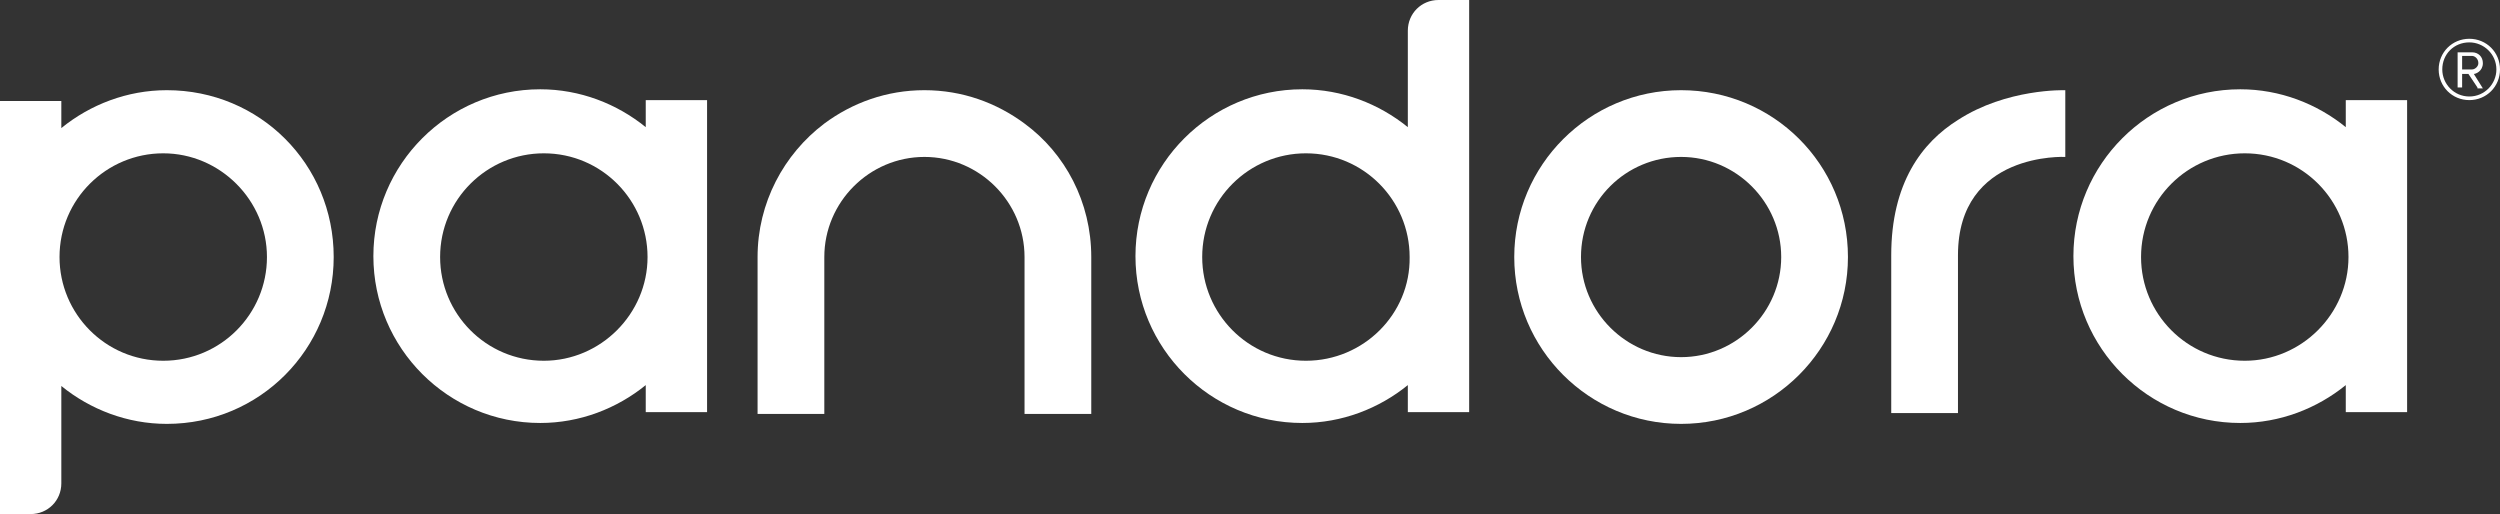
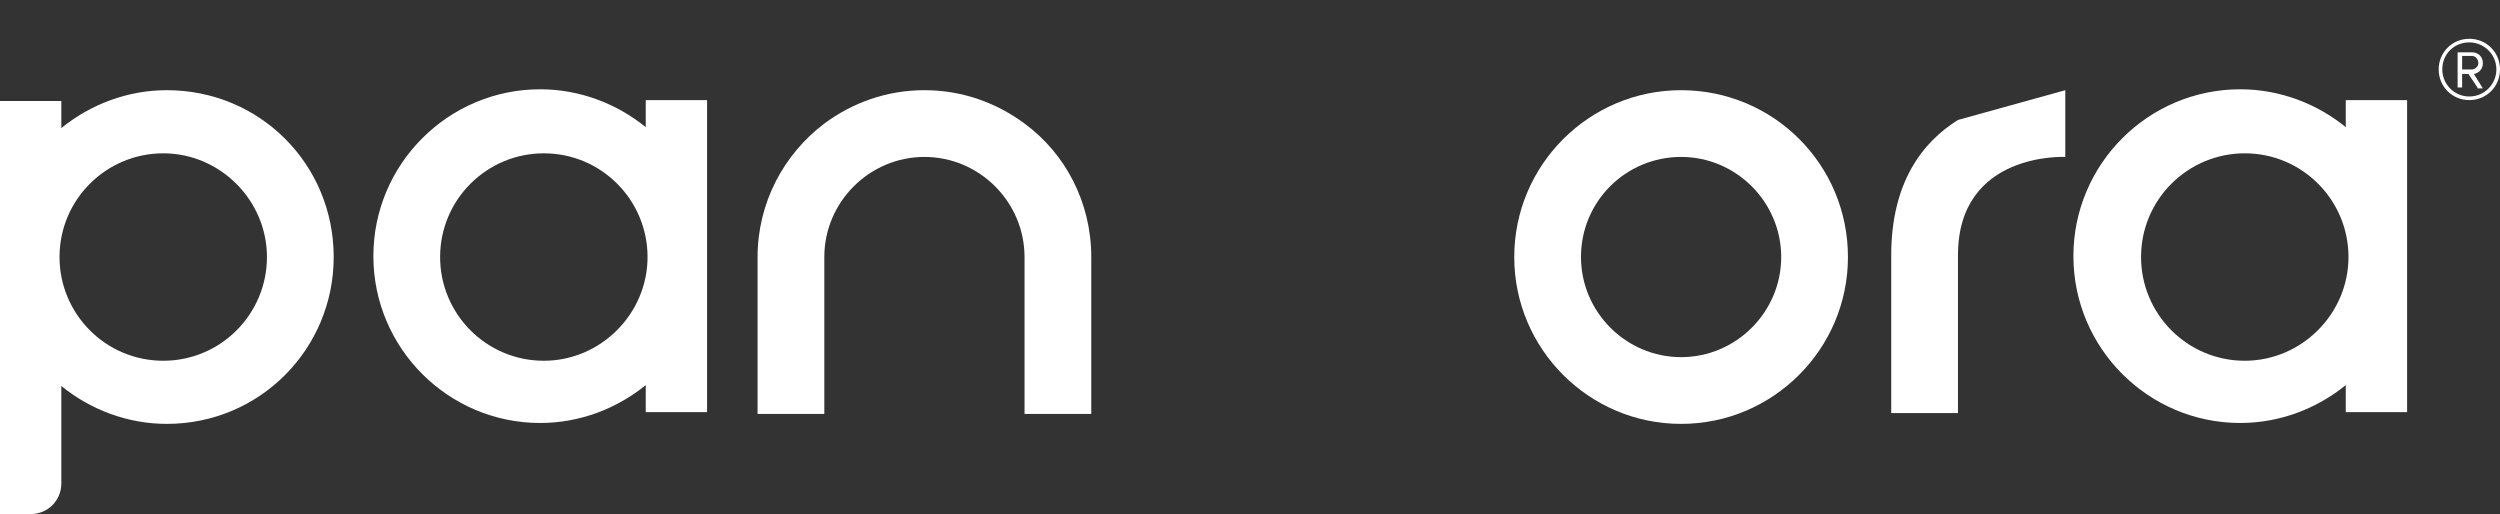
<svg xmlns="http://www.w3.org/2000/svg" version="1.1" id="Layer_1" x="0px" y="0px" viewBox="0 0 277.2 57" style="enable-background:new 0 0 277.2 57;" xml:space="preserve">
  <rect x="0" y="0" width="277.2" height="57" fill="#333333" stroke="none" />
  <style type="text/css">
	.st0{fill:#FFFFFF;}
</style>
  <path class="st0" d="M186.4,17.4c6.1,0,11.1,5,11.1,11.1s-5,11.1-11.1,11.1s-11.1-5-11.1-11.1C175.3,22.3,180.3,17.4,186.4,17.4   M186.4,10c-10.2,0-18.5,8.3-18.5,18.5S176.2,47,186.4,47s18.5-8.3,18.5-18.5C204.9,18.2,196.6,10,186.4,10" />
  <path class="st0" d="M71.6,11.1v3c-3.2-2.6-7.3-4.2-11.7-4.2c-10.2,0-18.5,8.3-18.5,18.5s8.3,18.5,18.5,18.5c4.4,0,8.5-1.6,11.7-4.2  v3h6.8V11.1H71.6z M60.3,40c-6.4,0-11.5-5.2-11.5-11.5C48.8,22.1,54,17,60.3,17c6.4,0,11.5,5.2,11.5,11.5S66.6,40,60.3,40" />
  <path class="st0" d="M260.1,11.1v3c-3.2-2.6-7.3-4.2-11.7-4.2c-10.2,0-18.5,8.3-18.5,18.5s8.3,18.5,18.5,18.5  c4.4,0,8.5-1.6,11.7-4.2v3h6.8V11.1H260.1z M248.9,40c-6.4,0-11.5-5.2-11.5-11.5c0-6.4,5.2-11.5,11.5-11.5c6.4,0,11.5,5.2,11.5,11.5  S255.2,40,248.9,40" />
-   <path class="st0" d="M217.1,13.3c-4,2.5-7.4,7-7.4,15v17.5h7.4V28.3c0-11.5,11.9-10.9,11.9-10.9V10l0,0  C228.9,10,222.5,9.8,217.1,13.3" />
+   <path class="st0" d="M217.1,13.3c-4,2.5-7.4,7-7.4,15v17.5h7.4V28.3c0-11.5,11.9-10.9,11.9-10.9V10l0,0  " />
  <path class="st0" d="M113.6,13.7c-3.1-2.3-6.9-3.7-11.1-3.7s-8,1.4-11.1,3.7c-4.5,3.4-7.4,8.8-7.4,14.8v17.4h7.4v-2.6V28.5  c0-6.1,5-11.1,11.1-11.1s11.1,5,11.1,11.1v14.8v2.6h7.4V28.5C121,22.4,118.1,17,113.6,13.7" />
-   <path class="st0" d="M159.5,0c-1.9,0-3.4,1.5-3.4,3.4v10.7c-3.2-2.6-7.3-4.2-11.7-4.2c-10.2,0-18.5,8.3-18.5,18.5  s8.3,18.5,18.5,18.5c4.4,0,8.5-1.6,11.7-4.2v3h6.8V3.4V0H159.5z M144.8,40c-6.4,0-11.5-5.2-11.5-11.5c0-6.4,5.2-11.5,11.5-11.5  c6.4,0,11.5,5.2,11.5,11.5C156.4,34.8,151.2,40,144.8,40" />
  <path class="st0" d="M18.5,10c-4.4,0-8.5,1.6-11.7,4.2v-3H0v42.4V57h3.4c1.9,0,3.4-1.5,3.4-3.4V42.8C10,45.4,14.1,47,18.5,47  C28.8,47,37,38.7,37,28.5C37,18.2,28.8,10,18.5,10 M18.1,40c-6.4,0-11.5-5.2-11.5-11.5c0-6.4,5.2-11.5,11.5-11.5s11.5,5.2,11.5,11.5  S24.5,40,18.1,40" />
  <path class="st0" d="M273.8,11.1c-1.9,0-3.4-1.5-3.4-3.4s1.5-3.4,3.4-3.4s3.4,1.5,3.4,3.4C277.2,9.6,275.7,11.1,273.8,11.1   M273.8,4.7c-1.7,0-3,1.3-3,3c0,1.6,1.3,3,3,3s3-1.4,3-3C276.8,6,275.4,4.7,273.8,4.7 M274.7,9.7l-1-1.5H273v1.5h-0.5V5.8h1.6  c0.7,0,1.2,0.5,1.2,1.2c0,0.9-0.8,1.2-1,1.2l1,1.6h-0.6V9.7z M274.1,6.2H273v1.5h1.1c0.3,0,0.7-0.3,0.7-0.7  C274.8,6.5,274.4,6.2,274.1,6.2" />
</svg>